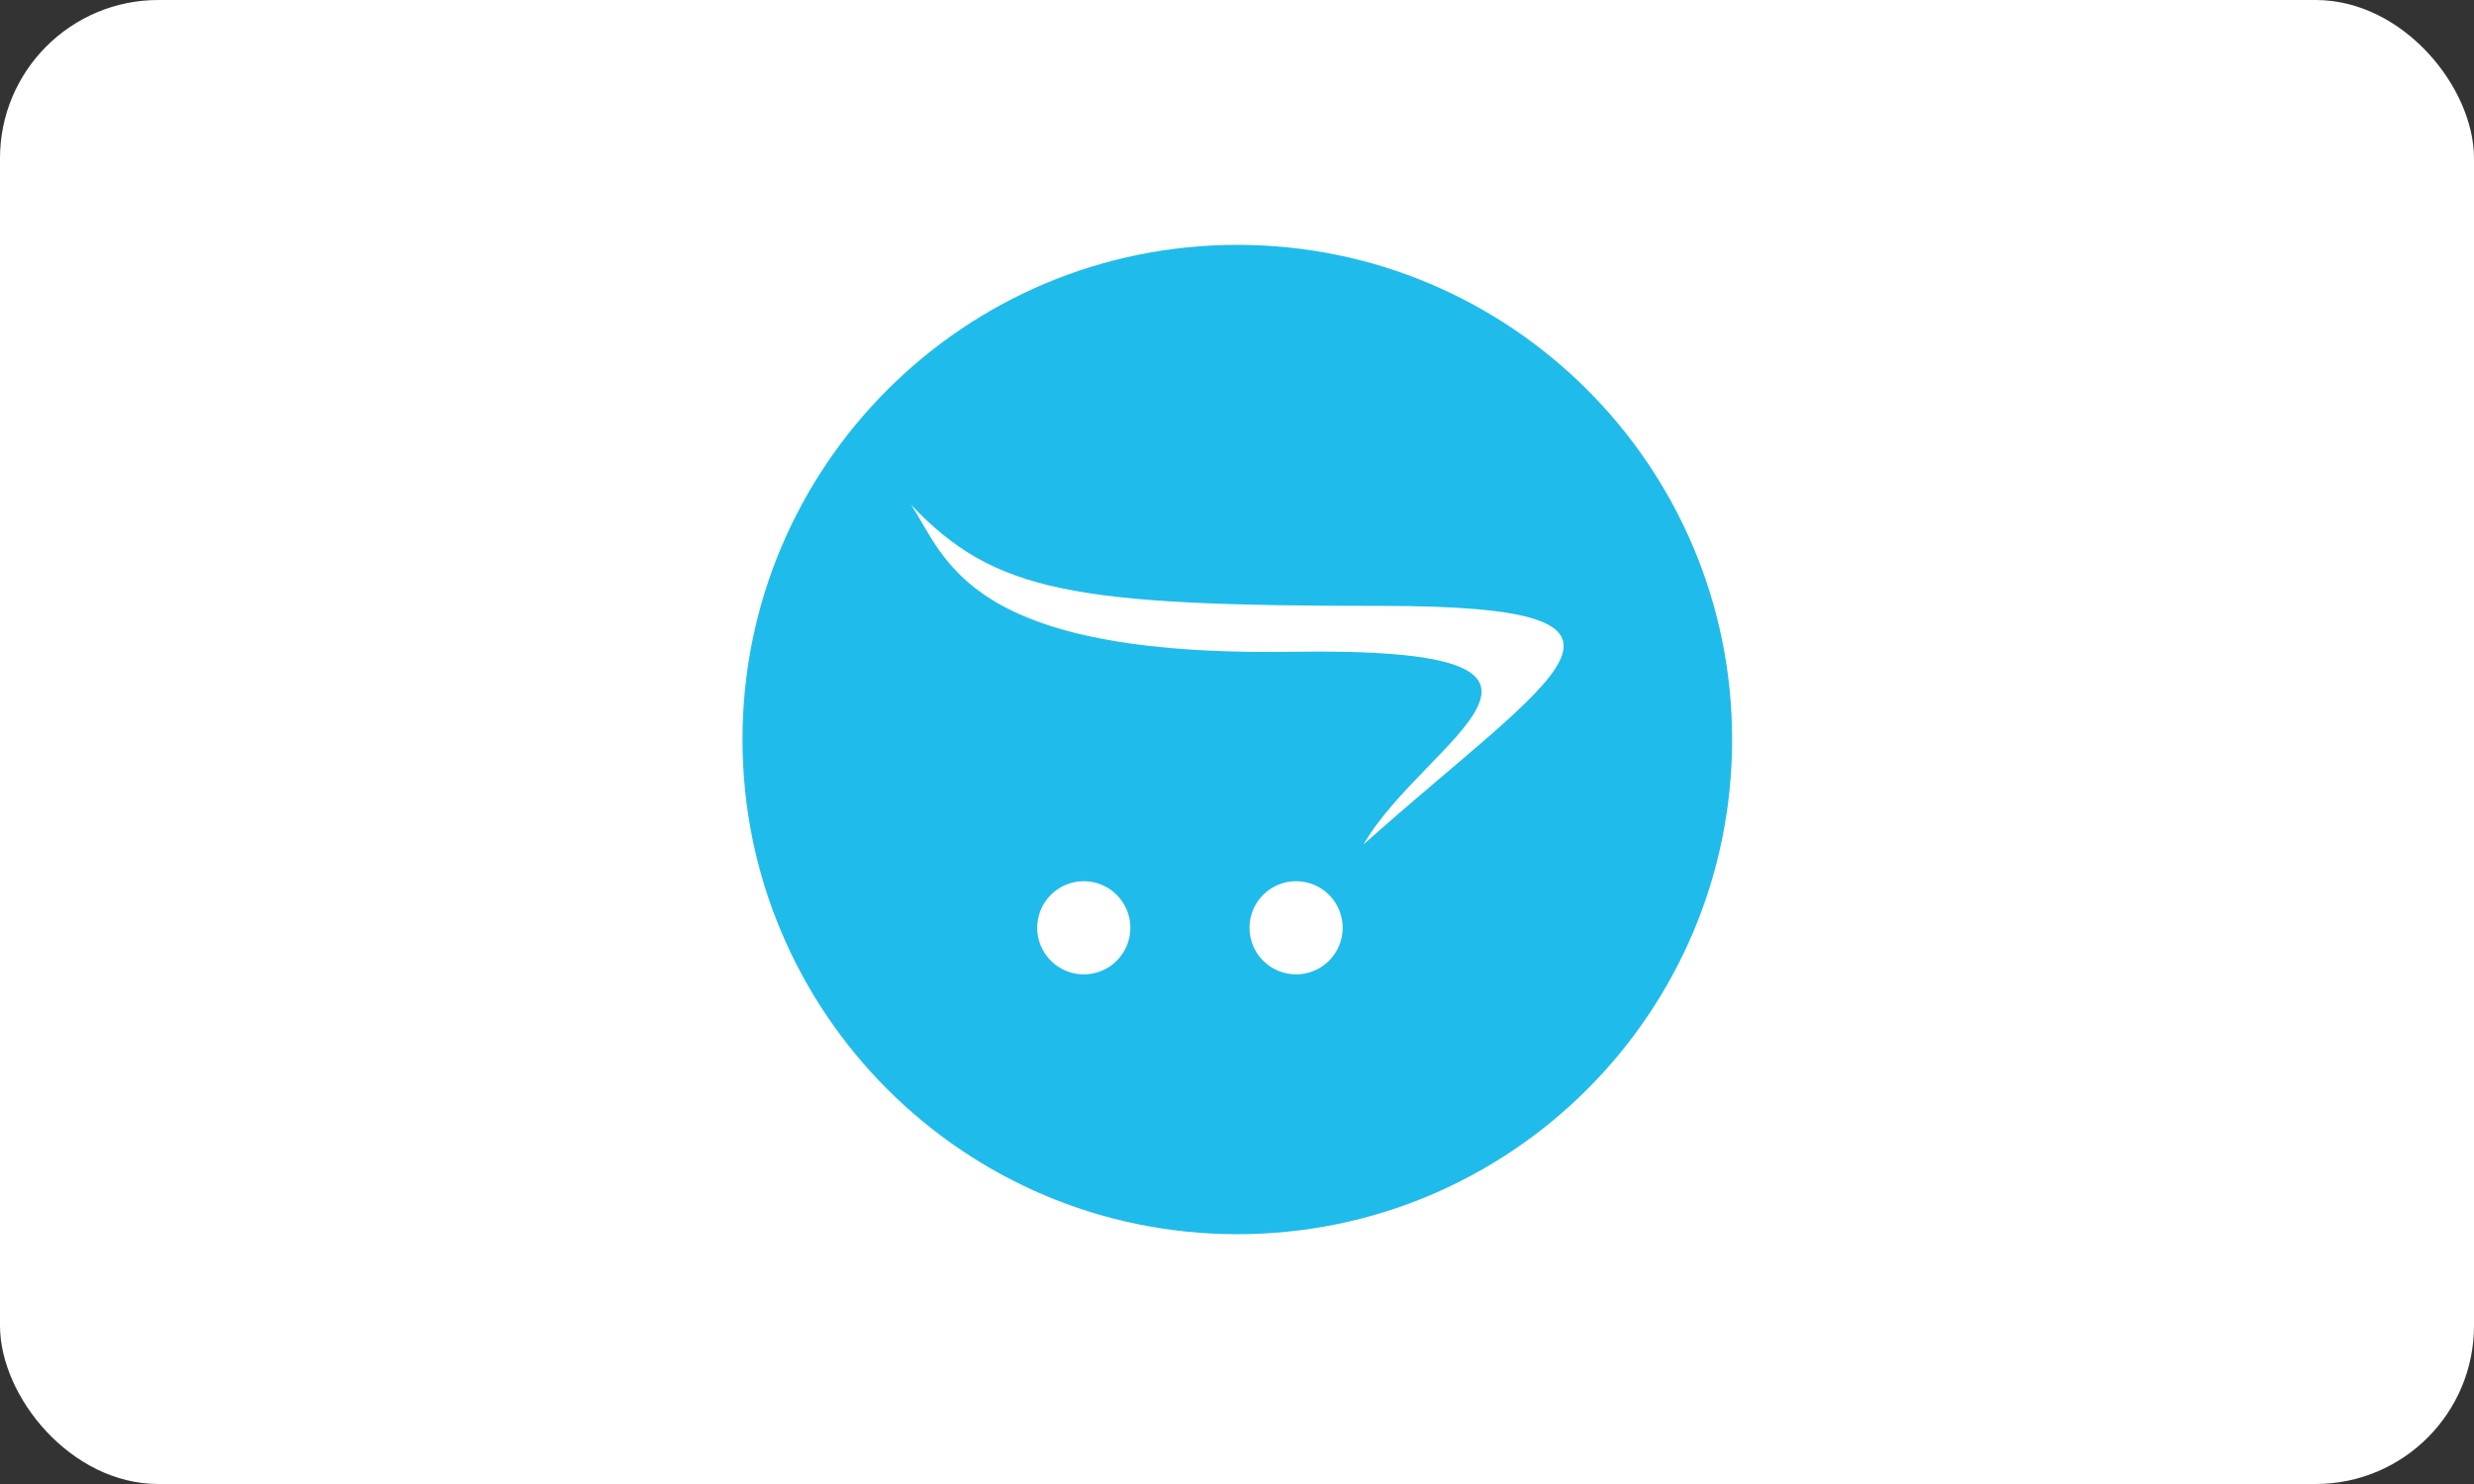
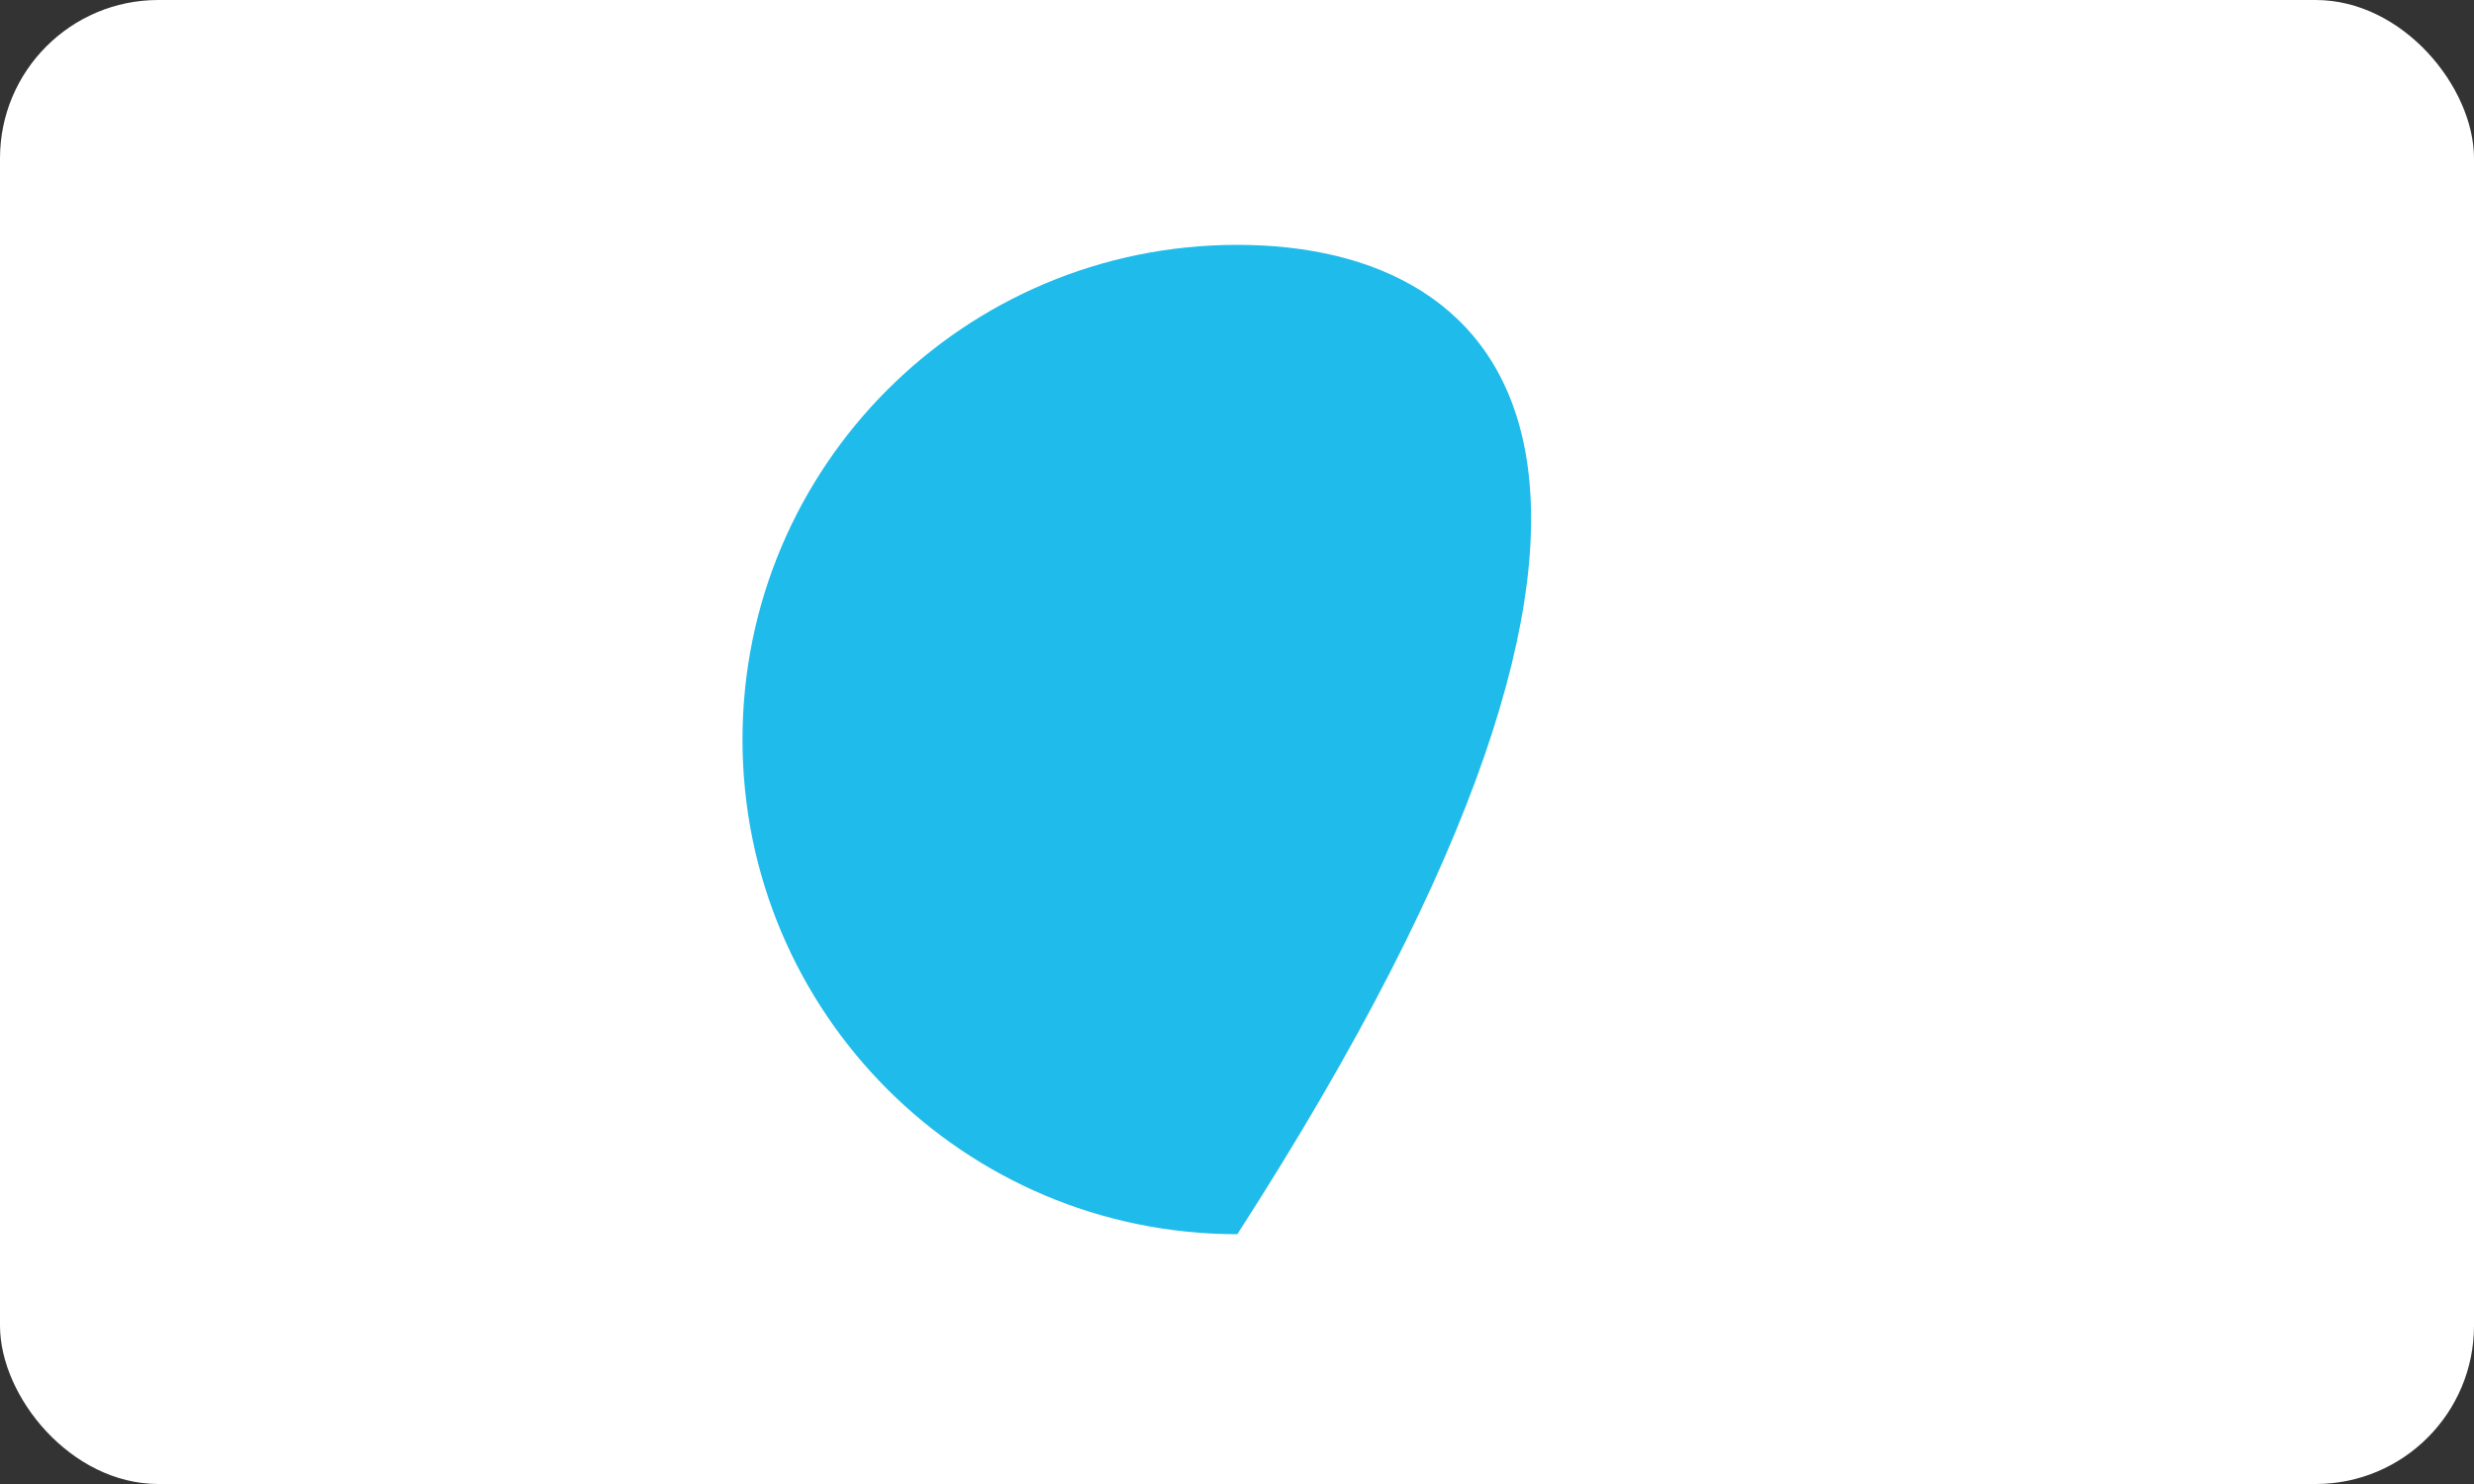
<svg xmlns="http://www.w3.org/2000/svg" width="100" height="60" viewBox="0 0 100 60" fill="none">
  <rect x="0" y="0" width="100" height="60" fill="#333333" stroke="none" />
  <rect width="100" height="60" rx="6.4" fill="white" />
  <g clip-path="url(#clip0_12411_5313)">
-     <path d="M50.013 49.9C61.058 49.9 70.013 40.946 70.013 29.9C70.013 18.855 61.058 9.9 50.013 9.9C38.967 9.9 30.012 18.855 30.012 29.9C30.012 40.946 38.967 49.9 50.013 49.9Z" fill="#1FBBEB" />
-     <path d="M36.822 20.405C40.206 23.965 43.368 24.497 55.83 24.497C68.289 24.497 62.812 27.27 55.117 34.139C57.556 29.896 65.94 26.141 52.197 26.353C39.025 26.552 38.246 22.542 36.822 20.405ZM45.691 37.514C45.69 38.013 45.491 38.492 45.138 38.845C44.785 39.198 44.305 39.396 43.806 39.396C43.306 39.395 42.828 39.197 42.474 38.843C42.121 38.49 41.923 38.011 41.923 37.512C41.923 37.012 42.121 36.533 42.474 36.18C42.828 35.827 43.306 35.628 43.806 35.628C44.305 35.628 44.785 35.826 45.138 36.179C45.491 36.532 45.69 37.01 45.691 37.51V37.514ZM54.273 37.514C54.272 38.013 54.073 38.492 53.72 38.845C53.366 39.198 52.887 39.396 52.388 39.396C51.888 39.395 51.41 39.197 51.056 38.843C50.703 38.49 50.505 38.011 50.505 37.512C50.505 37.012 50.703 36.533 51.056 36.18C51.41 35.827 51.888 35.628 52.388 35.628C52.887 35.628 53.366 35.826 53.72 36.179C54.073 36.532 54.272 37.01 54.273 37.51V37.514Z" fill="white" />
+     <path d="M50.013 49.9C70.013 18.855 61.058 9.9 50.013 9.9C38.967 9.9 30.012 18.855 30.012 29.9C30.012 40.946 38.967 49.9 50.013 49.9Z" fill="#1FBBEB" />
  </g>
  <defs>
    <clipPath id="clip0_12411_5313">
      <rect width="40" height="40" fill="white" transform="translate(30.012 9.9)" />
    </clipPath>
  </defs>
</svg>